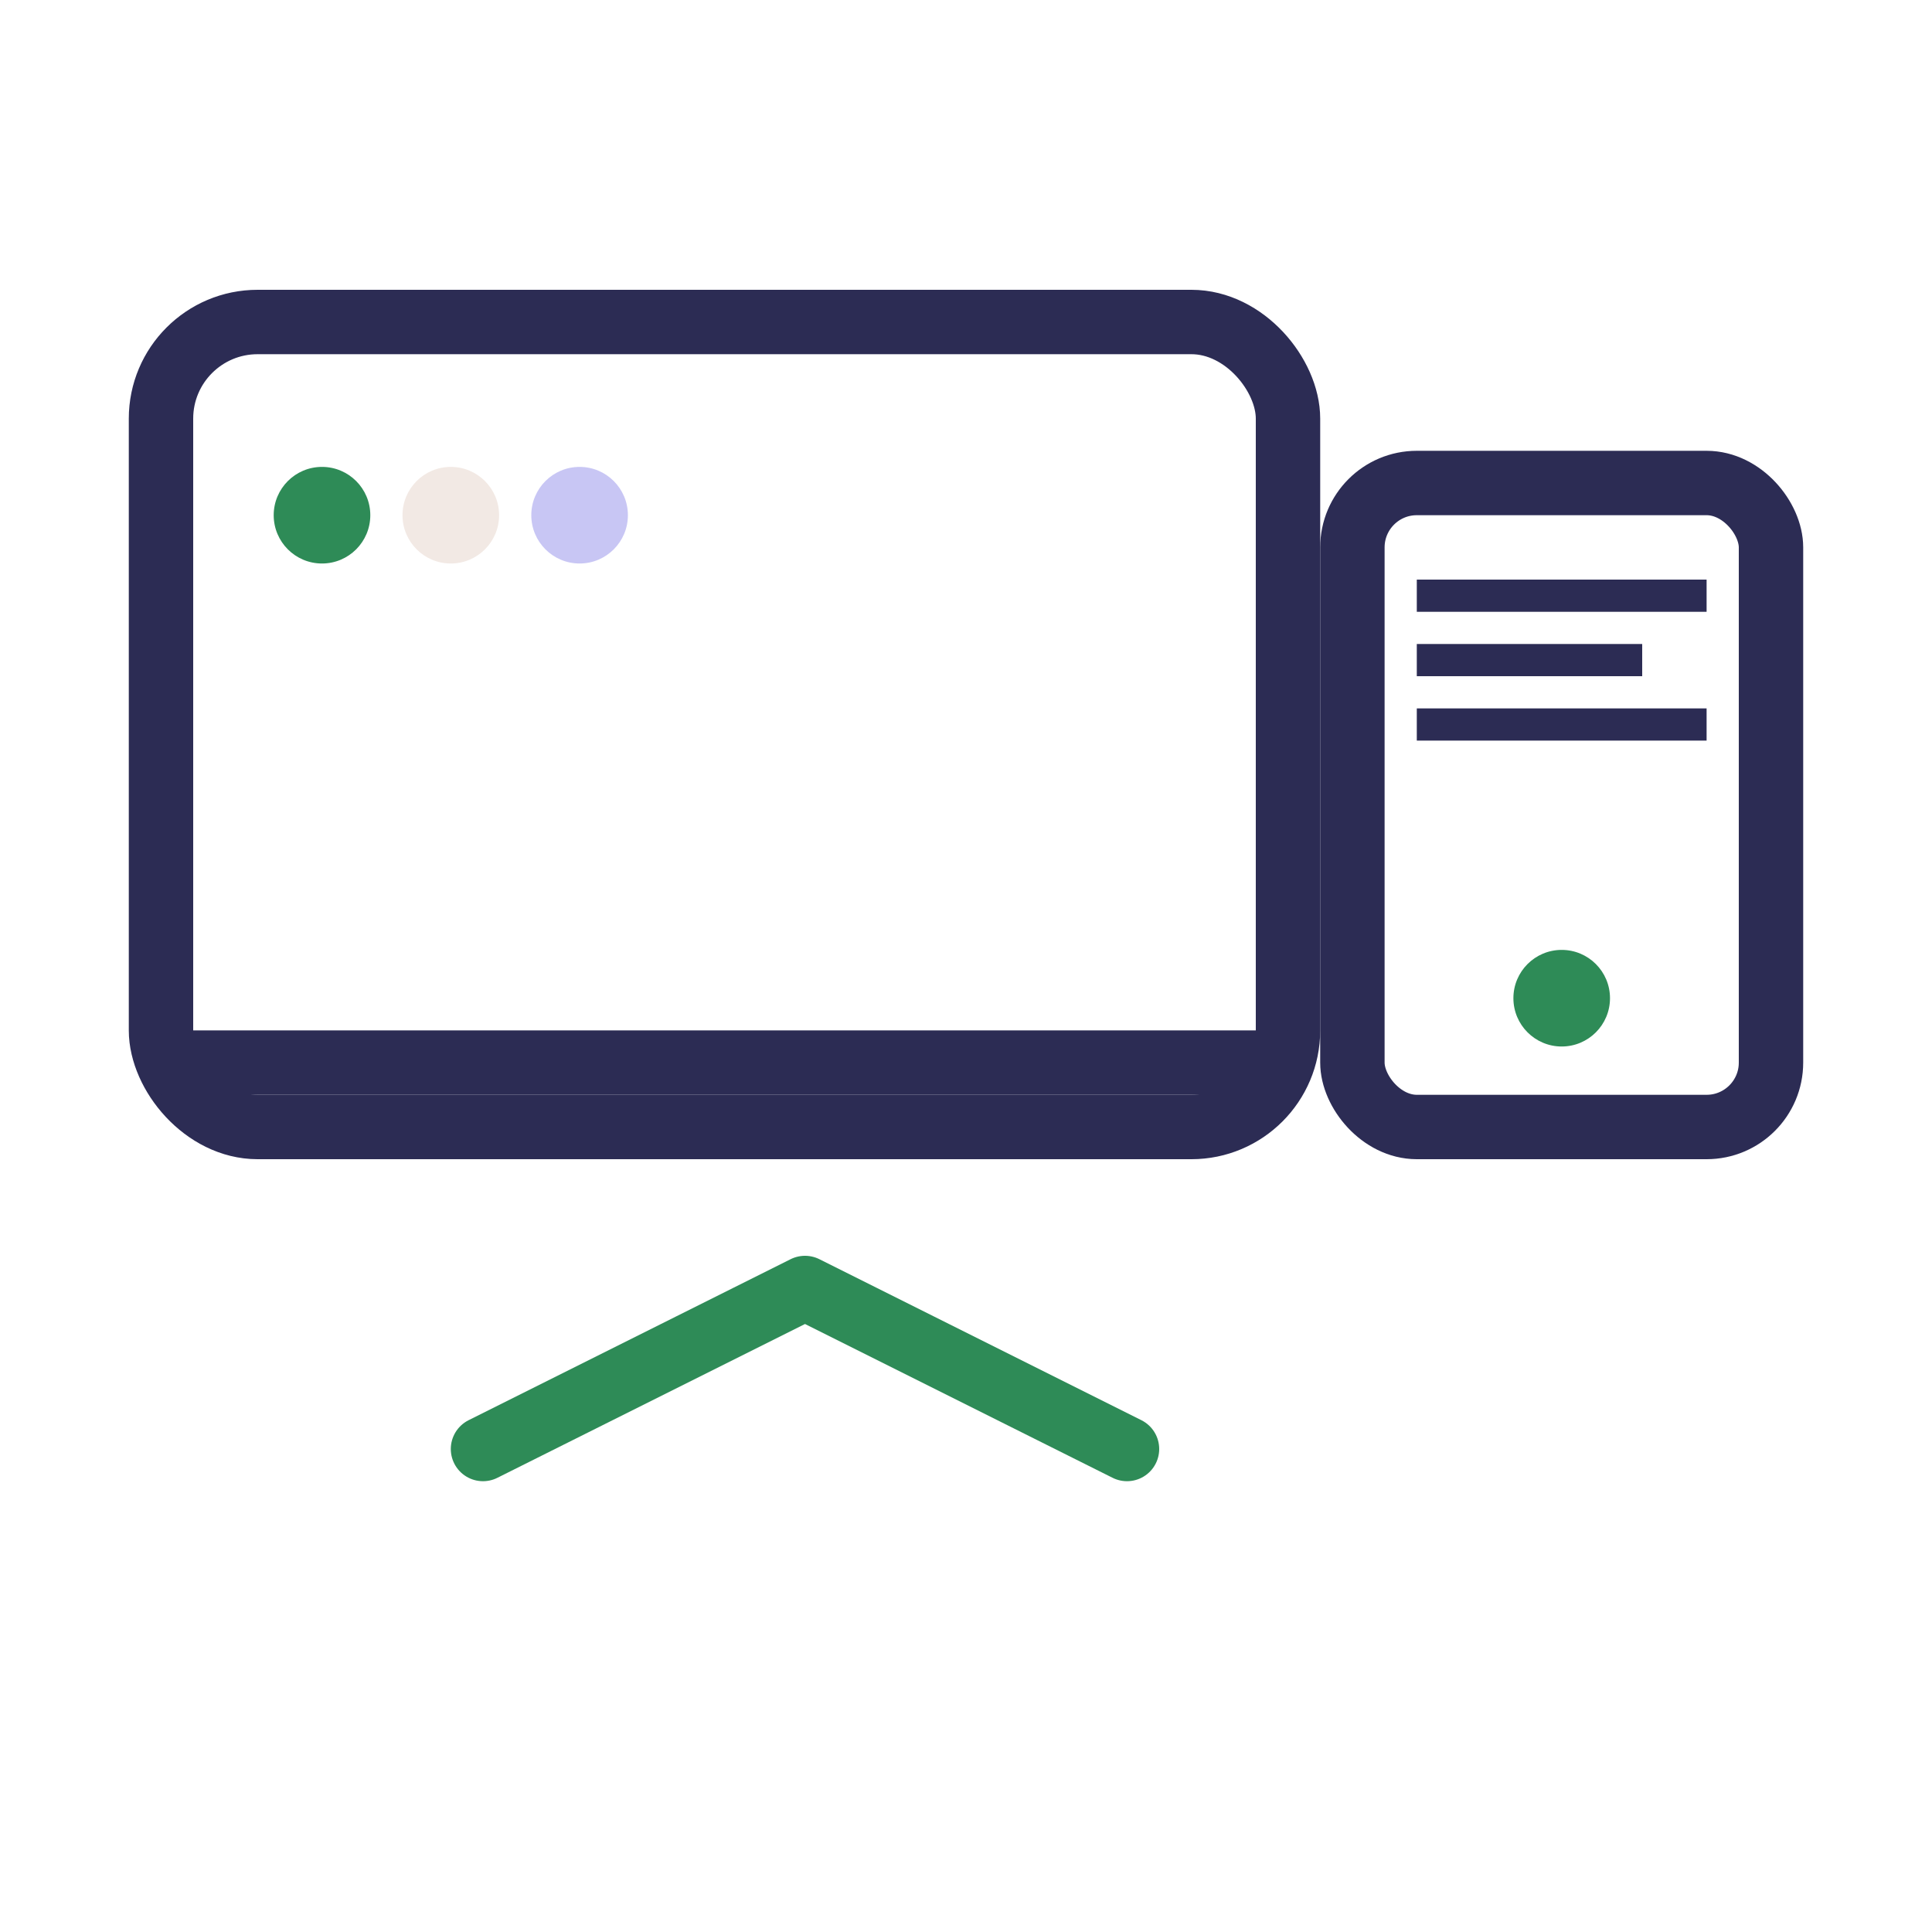
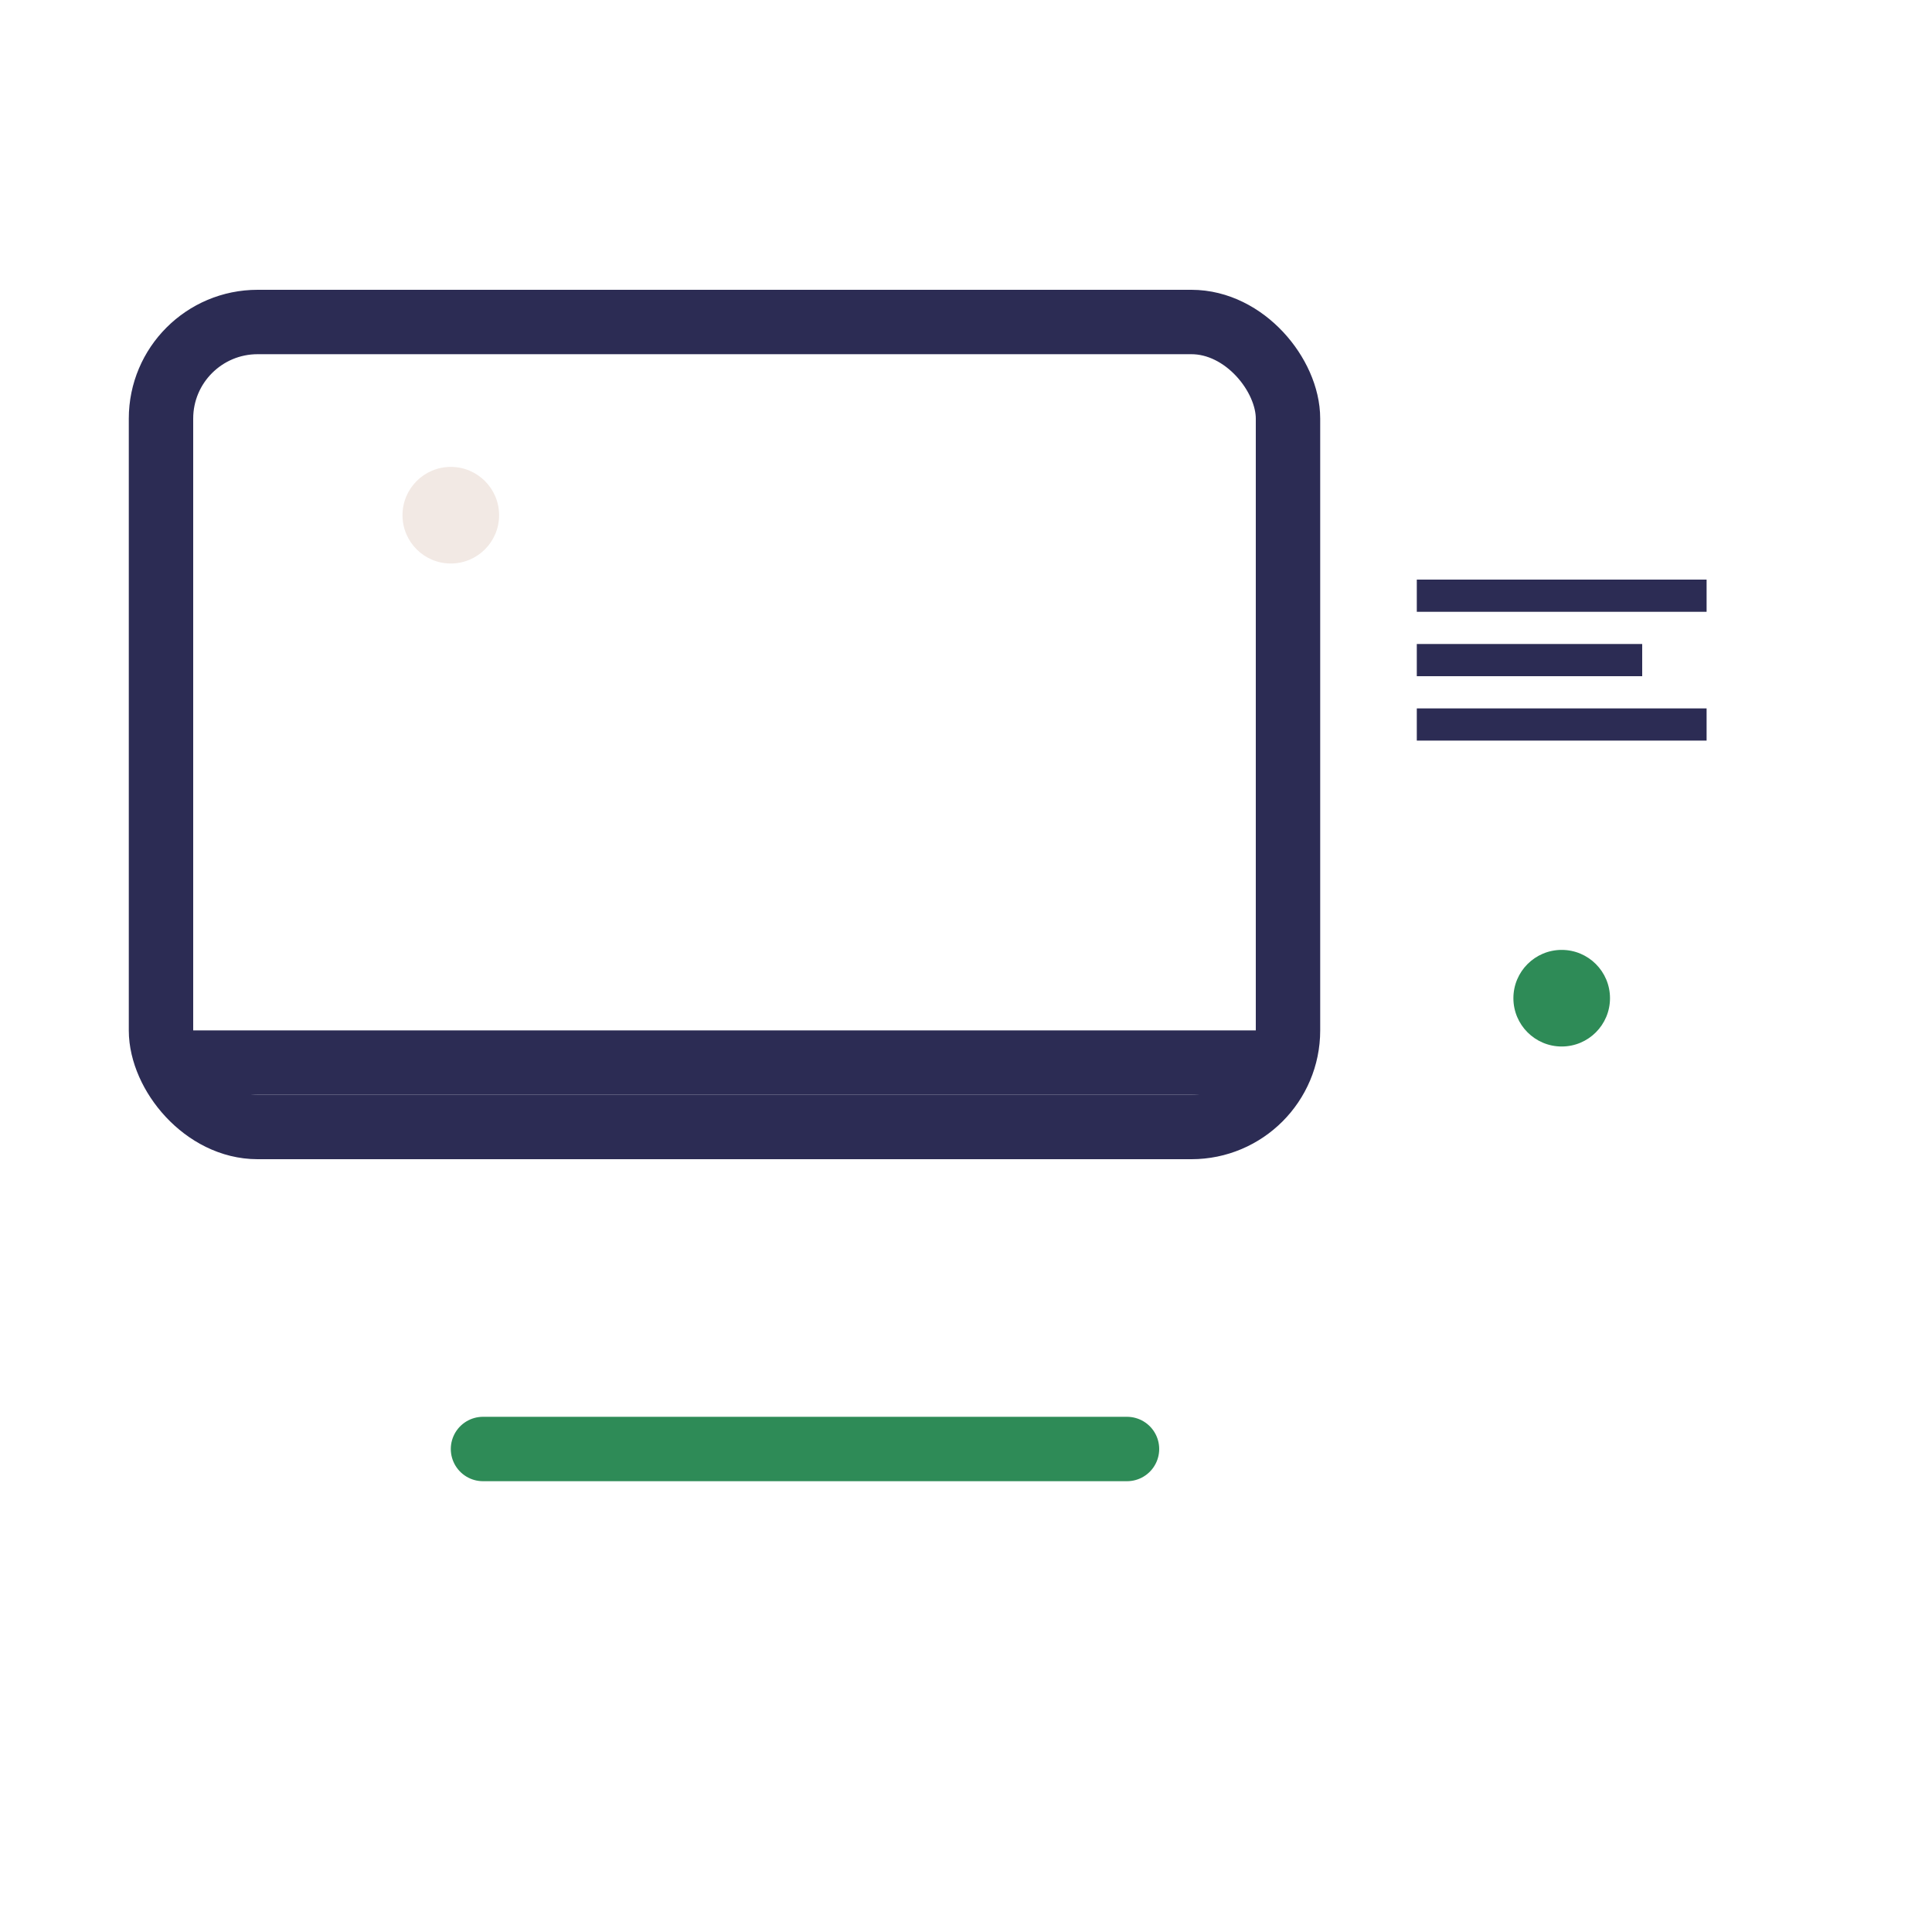
<svg xmlns="http://www.w3.org/2000/svg" width="60" height="60" viewBox="0 0 60 60" fill="none">
  <rect x="5" y="10" width="35" height="25" rx="3" stroke="#2C2C54" stroke-width="2" fill="none" />
  <rect x="5" y="32" width="35" height="2" fill="#2C2C54" />
-   <circle cx="10" cy="16" r="1.5" fill="#2E8B57" />
  <circle cx="14" cy="16" r="1.5" fill="#F2E9E4" />
-   <circle cx="18" cy="16" r="1.5" fill="#C8C6F4" />
-   <rect x="42" y="15" width="13" height="20" rx="2" stroke="#2C2C54" stroke-width="2" fill="none" />
  <rect x="44" y="18" width="9" height="1" fill="#2C2C54" />
  <rect x="44" y="20" width="7" height="1" fill="#2C2C54" />
  <rect x="44" y="22" width="9" height="1" fill="#2C2C54" />
  <circle cx="48.5" cy="31" r="1.5" fill="#2E8B57" />
-   <path d="M15 45L25 40L35 45" stroke="#2E8B57" stroke-width="2" stroke-linecap="round" stroke-linejoin="round" />
+   <path d="M15 45L35 45" stroke="#2E8B57" stroke-width="2" stroke-linecap="round" stroke-linejoin="round" />
</svg>